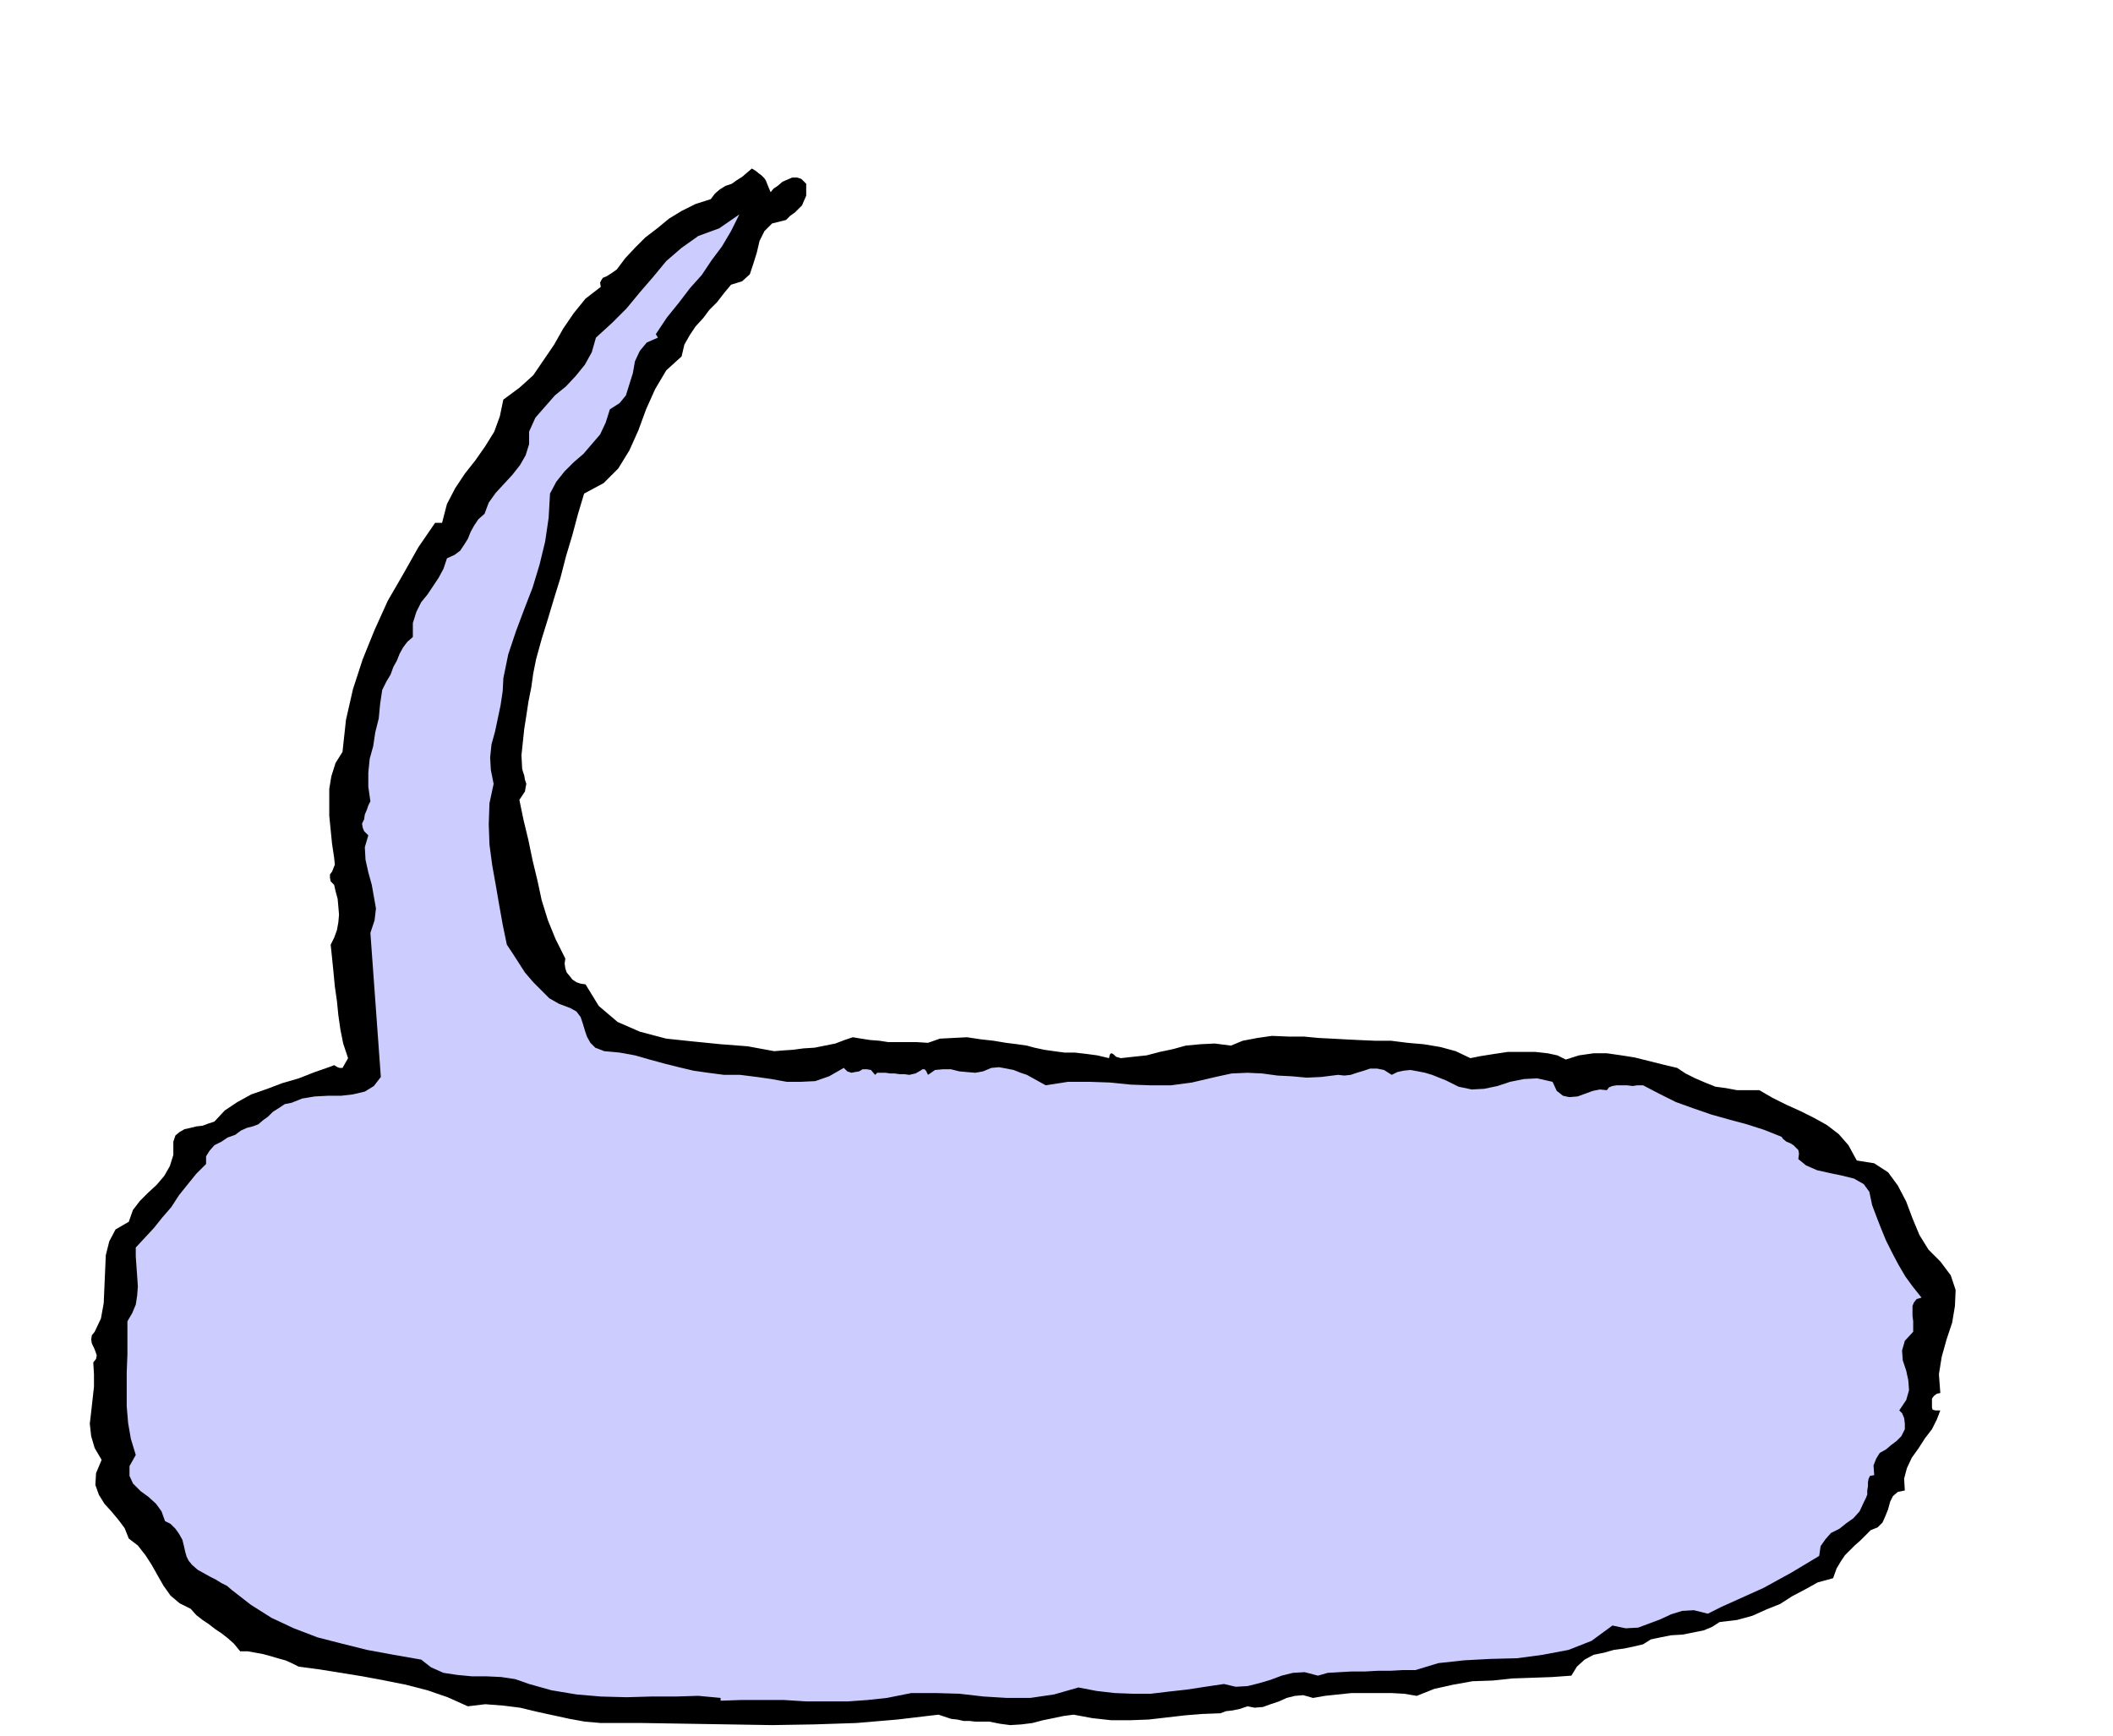
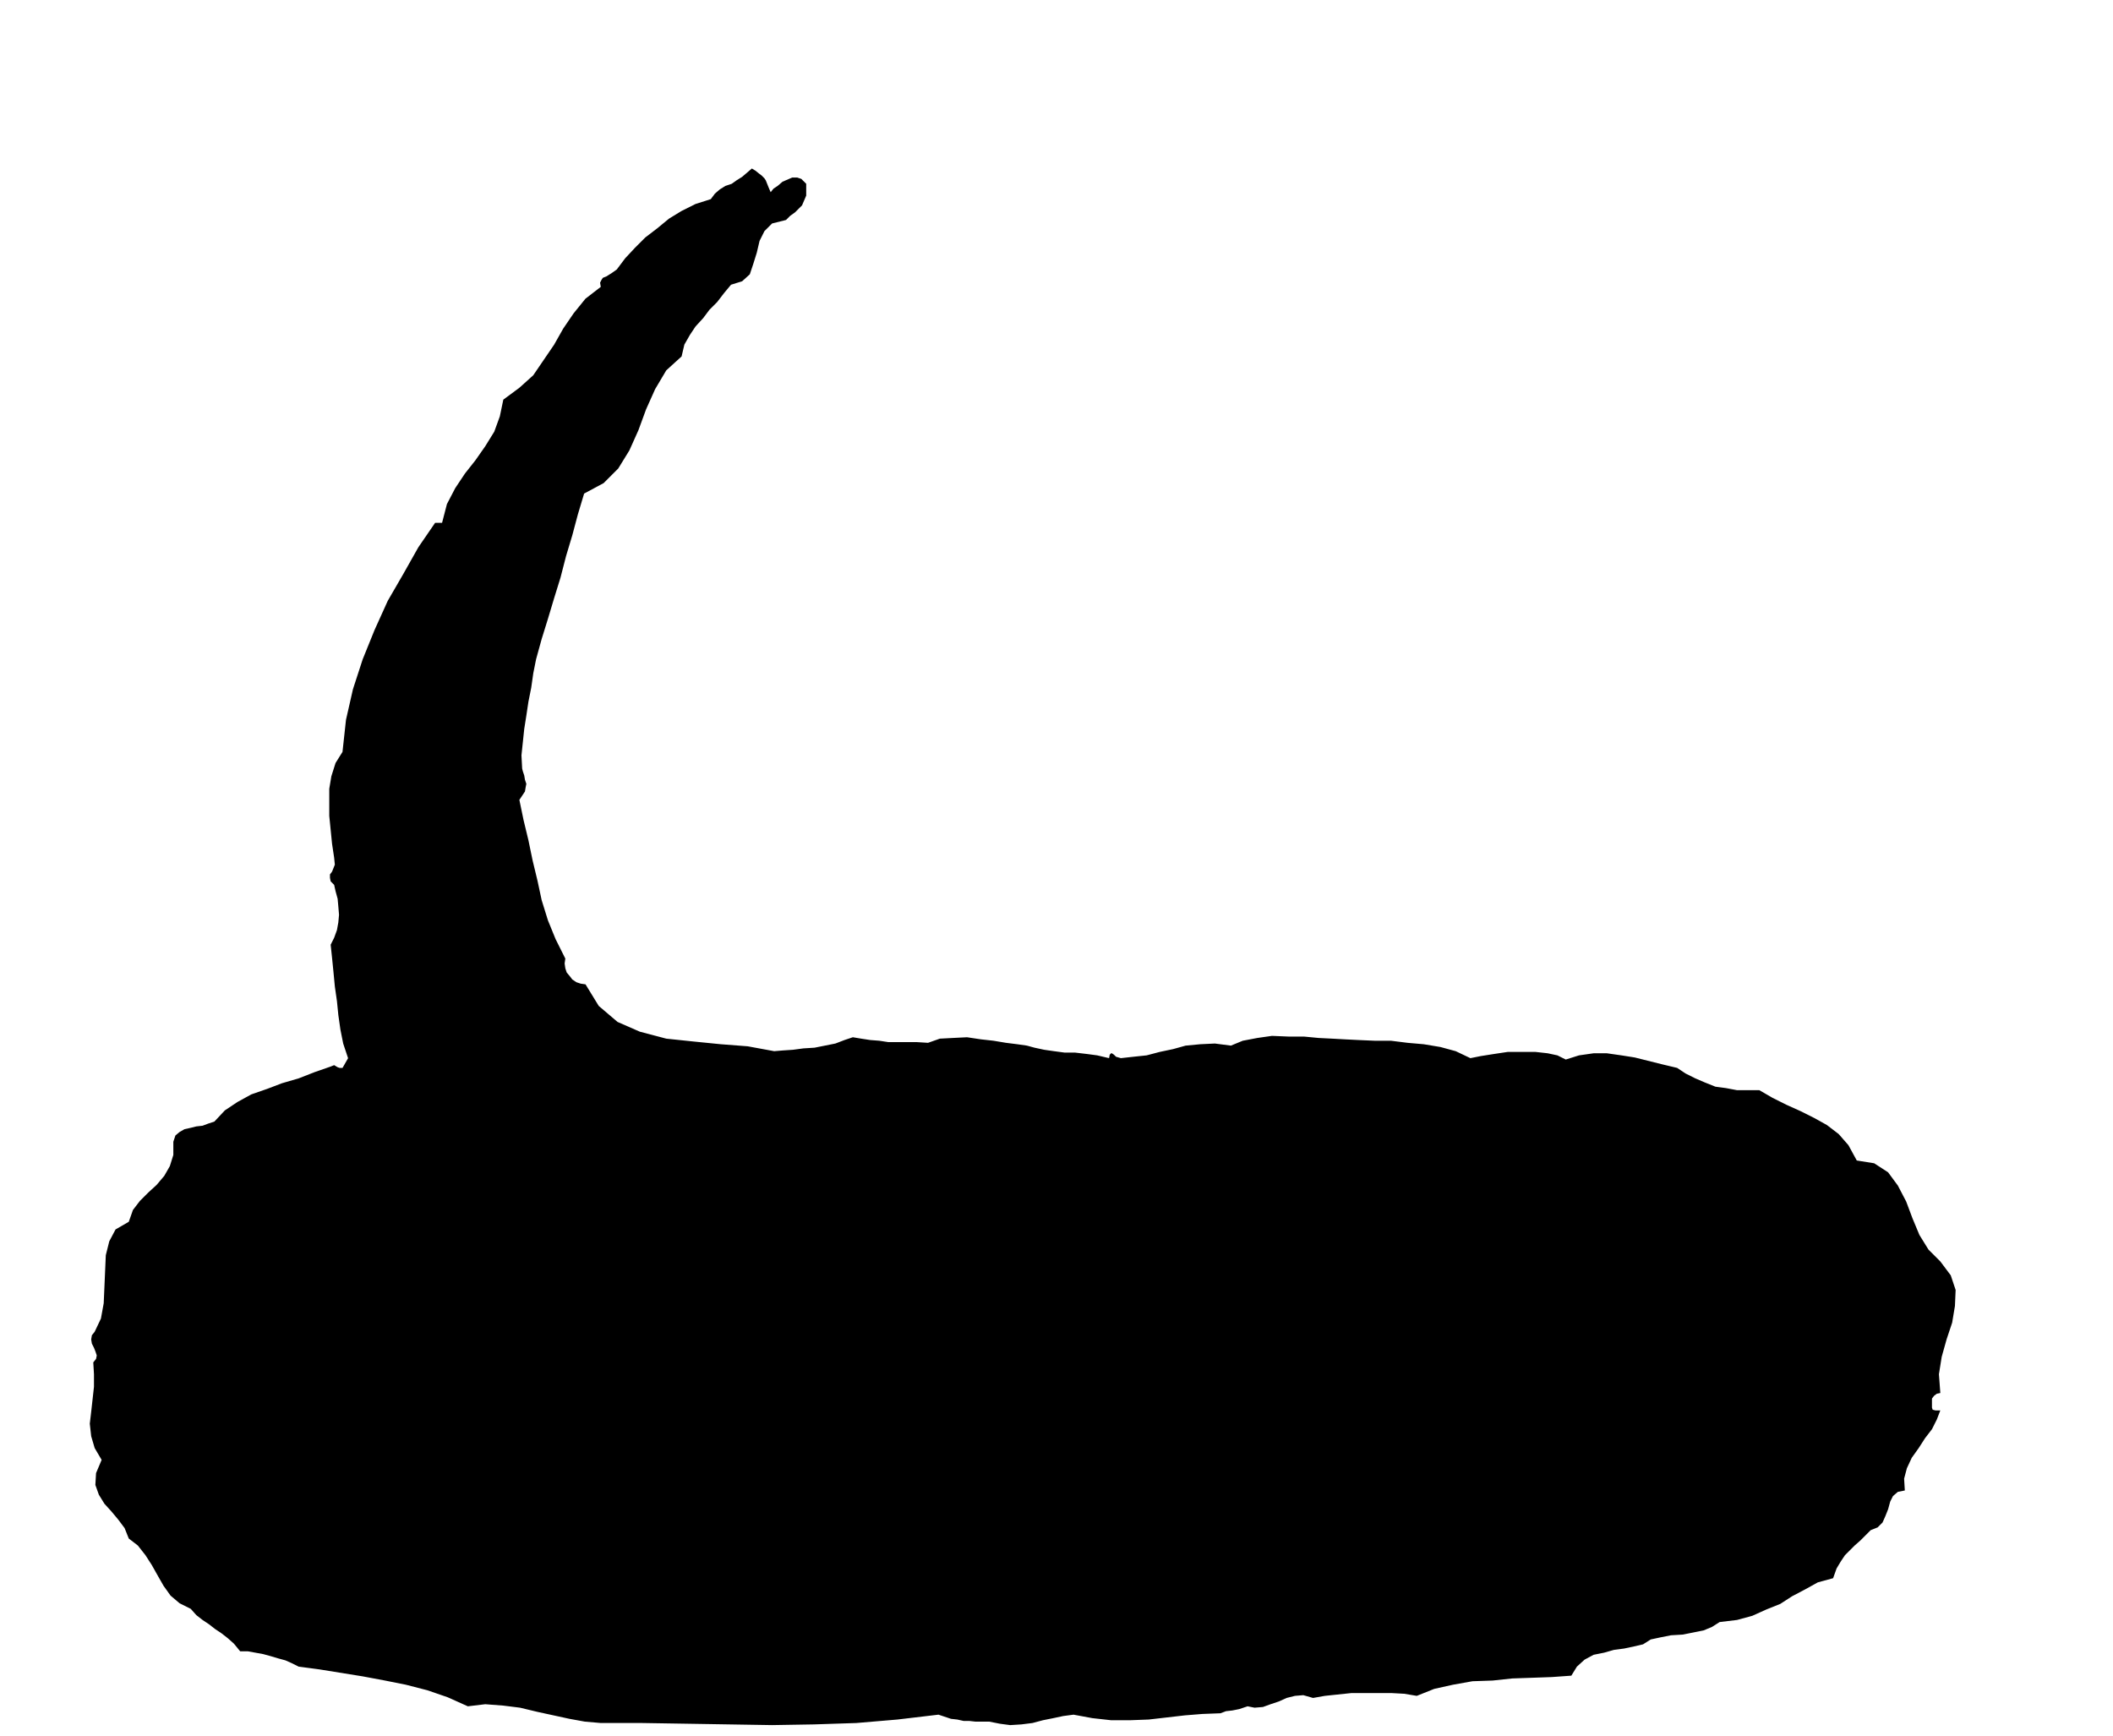
<svg xmlns="http://www.w3.org/2000/svg" fill-rule="evenodd" height="403.01" preserveAspectRatio="none" stroke-linecap="round" viewBox="0 0 3035 2494" width="490.455">
  <style>.pen1{stroke:none}</style>
  <path class="pen1" style="fill:#000" d="m1107 276 4-5 6-4 7-6 7-3 7-3h7l6 2 7 7v17l-3 7-3 7-5 5-5 5-7 5-6 6-20 5-11 11-7 14-4 17-5 16-5 15-11 10-16 5-10 12-10 13-11 11-9 12-11 12-8 12-8 14-4 17-22 20-16 27-13 29-11 30-13 29-16 26-21 21-28 15-9 30-8 30-9 30-8 31-9 29-9 30-9 29-8 29-4 20-3 21-4 20-3 20-3 19-2 19-2 19 1 19 1 4 2 6 1 6 2 6-1 5-1 6-4 6-4 6 6 29 7 29 6 29 7 29 6 28 9 29 11 27 14 28-1 7 1 7 2 6 5 6 3 4 6 4 6 2 7 1 19 31 27 23 32 14 38 10 38 4 40 4 39 3 38 7 12-1 15-1 15-2 16-1 15-3 15-3 13-5 12-4 12 2 13 2 13 1 13 2h41l16 1 17-6 19-1 20-1 20 3 18 2 18 3 16 2 14 2 11 3 14 3 14 2 15 2h15l17 2 15 2 17 4 1-5 2-2h1l3 2 3 3 7 2 18-2 19-2 19-5 19-4 18-5 21-2 21-1 23 3 17-7 21-4 21-3 24 1h22l21 2 20 1 18 1 20 1 23 1h23l24 3 23 2 24 4 22 6 21 10 15-3 19-3 20-3h39l18 2 14 3 12 6 19-6 21-3h19l21 3 19 3 20 5 20 5 21 5 12 8 14 7 14 6 15 6 15 2 16 3h32l19 11 20 10 20 9 20 10 18 10 17 13 14 16 12 22 25 4 20 13 14 19 12 23 9 24 10 24 13 21 17 17 15 20 7 21-1 23-4 24-8 24-7 25-4 25 2 27-5 1-4 3-3 4v13l1 3 4 1h7l-5 13-7 14-10 13-9 14-10 14-7 15-4 15 1 17-10 2-7 6-4 8-3 11-4 10-4 9-7 7-10 4-8 8-7 7-8 7-7 7-7 7-6 9-6 10-5 14-22 6-18 10-19 10-17 11-20 8-20 9-22 6-25 3-11 7-12 5-15 3-15 3-17 1-15 3-14 3-11 7-13 3-14 3-15 2-14 4-15 3-13 7-11 10-8 13-28 2-28 1-29 1-28 3-29 1-28 5-27 6-25 10-18-3-18-1h-58l-19 2-19 2-17 3-14-4-12 1-12 3-11 5-12 4-11 4-12 1-10-2-6 2-6 2-5 1-5 1-9 1-8 3-26 1-25 2-26 3-26 3-27 1h-27l-27-3-27-5-15 2-14 3-15 3-15 4-16 2-16 1-15-2-15-3h-20l-9-1h-8l-9-2-9-1-9-3-9-3-59 7-59 5-61 2-60 1-62-1-62-1-62-1h-60l-23-2-22-4-23-5-23-5-25-6-24-3-26-2-25 3-29-13-29-10-31-8-30-6-32-6-31-5-31-5-30-4-10-5-9-4-11-3-10-3-11-3-11-2-11-2h-11l-9-11-9-8-9-7-9-6-9-7-9-6-9-7-8-9-16-8-13-11-10-14-8-14-9-16-9-14-11-14-13-10-6-15-9-12-10-12-10-11-8-13-5-14 1-17 8-19-10-17-5-17-2-18 2-17 2-18 2-18v-18l-1-17 4-5 1-5-2-6-2-5-3-6-1-6 1-6 4-5 9-19 4-22 1-23 1-23 1-23 5-20 9-17 19-11 6-17 10-13 12-12 12-11 11-13 8-14 5-16v-19l3-9 6-5 7-4 9-2 8-2 9-1 8-3 9-3 15-16 18-12 20-11 23-8 21-8 24-7 23-9 23-8 5-2 5 3 3 1h4l8-14-7-21-4-20-3-21-2-20-3-21-2-21-2-20-2-19 5-10 4-11 2-11 1-11-1-12-1-11-3-11-2-9-5-5-1-5v-5l3-4 4-10-1-10-3-20-2-20-2-20v-39l3-18 6-19 10-16 5-46 10-44 14-43 17-42 19-42 22-38 22-39 24-35h10l7-27 12-23 14-21 15-19 14-20 13-21 8-22 5-24 23-17 20-18 15-22 15-22 13-23 15-22 17-21 22-17-1-6 2-4 2-3 5-2 8-5 7-5 12-16 14-15 15-15 17-13 17-14 18-11 20-10 22-7 6-8 7-6 8-5 9-3 7-5 8-5 7-6 7-6 5 3 5 4 4 3 4 4 2 3 2 5 2 5 3 7z" />
-   <path class="pen1" style="fill:#ccf" d="m942 480 3 5-16 7-10 12-7 15-3 17-5 16-5 16-9 11-14 9-6 19-8 17-12 14-12 14-14 12-13 13-12 15-9 17-2 35-5 34-8 33-10 33-12 31-12 32-11 33-7 34-1 19-3 20-4 19-4 19-5 18-2 19 1 18 4 20-6 28-1 30 1 29 4 30 5 28 5 29 5 28 6 29 8 12 9 14 9 14 12 14 11 11 12 12 14 8 16 6 9 5 6 8 3 9 3 10 3 9 5 9 7 7 13 5 22 2 22 4 21 6 22 6 20 5 21 5 21 3 23 3h23l24 3 21 3 22 4h20l21-1 20-7 21-12 5 5 6 2 5-1 6-1 5-3h6l6 1 6 7 3-3h12l7 1h6l7 1h7l7 1 9-2 7-4 3-2h3l2 2 3 6 10-7 11-1h12l12 3 11 1 12 1 11-2 12-5 11-1 11 2 10 2 10 4 9 3 9 5 9 5 9 5 32-5h31l29 1 30 3 28 1h30l30-4 34-8 23-5 23-1 21 1 22 3 20 1 22 2 21-1 24-3 9 1 9-1 9-3 10-3 9-3h10l10 2 11 7 8-4 9-2 10-1 11 2 10 2 10 3 10 4 10 4 18 9 19 4 18-1 19-4 18-6 20-4 19-1 22 5 6 13 9 7 9 2 12-1 11-4 11-4 10-2 10 1 3-4 5-2 6-1h15l8 1 7-1h8l23 12 24 12 25 9 26 9 25 7 26 7 25 8 25 10 2 3 5 4 5 2 5 3 3 3 4 4 1 5-1 8 11 9 16 7 18 4 19 4 16 4 14 8 8 11 4 19 6 16 7 18 7 17 9 18 9 17 10 17 11 15 12 15-7 2-4 5-2 5v14l1 8v15l-12 13-4 14 1 14 5 15 3 14 1 14-4 14-10 15 4 4 3 7 1 8v8l-5 10-7 7-8 6-7 6-9 5-5 8-4 10 1 14-6 1-2 4-1 5v6l-1 6v6l-2 5-3 6-6 13-9 10-10 7-10 8-12 6-8 9-7 10-2 14-20 12-20 12-20 11-20 11-20 9-20 9-20 9-20 10-20-5-17 1-16 5-15 7-16 6-16 6-18 1-19-4-30 22-33 13-37 7-37 5-39 1-37 2-37 4-33 10h-18l-18 1h-18l-18 1h-19l-18 1-17 1-14 4-19-5-17 1-16 4-16 6-17 5-16 4-17 1-17-4-27 4-26 4-27 3-25 3h-26l-26-1-26-3-26-5-35 10-34 5h-34l-33-2-35-4-34-1h-35l-35 7-28 3-28 2h-60l-32-2h-62l-29 1v-4l-32-3-33 1h-35l-35 1-37-1-35-3-36-6-32-9-20-7-20-3-21-1h-21l-21-2-20-3-18-8-14-11-40-7-38-7-36-9-35-9-34-13-32-15-30-19-27-21-7-6-8-4-8-5-8-4-9-5-9-5-8-7-5-6-3-6-2-7-2-9-2-8-5-9-5-7-7-7-8-4-5-14-8-11-11-10-11-8-11-11-5-11v-14l9-16-7-23-4-23-2-24v-49l1-25v-48l7-12 5-12 2-13 1-13-1-15-1-14-1-14v-13l13-14 13-14 12-15 13-15 11-17 12-15 13-16 14-14v-11l5-8 7-8 10-5 9-6 11-4 8-6 9-4 8-2 8-3 7-6 7-5 7-7 8-5 9-6 10-2 15-6 18-3 19-1h19l17-2 17-4 13-8 10-13-15-207 6-18 2-17-3-17-3-17-5-18-4-18-1-18 5-17-6-6-2-5-1-6 3-6 1-7 3-7 2-6 3-6-3-21v-20l2-20 5-18 3-20 5-20 2-21 3-20 6-12 6-10 4-11 5-9 4-10 5-9 6-8 8-7v-20l5-16 7-14 9-11 8-12 8-12 7-13 5-15 11-5 8-6 6-9 5-8 4-10 5-9 6-9 9-8 6-16 10-14 12-13 12-13 11-14 8-14 5-16v-18l9-20 14-16 14-16 16-13 14-15 13-16 10-18 6-21 23-21 21-21 19-23 19-22 19-23 22-19 24-17 30-11 29-20-12 24-13 22-15 20-14 21-17 19-16 21-17 21-16 24z" />
</svg>